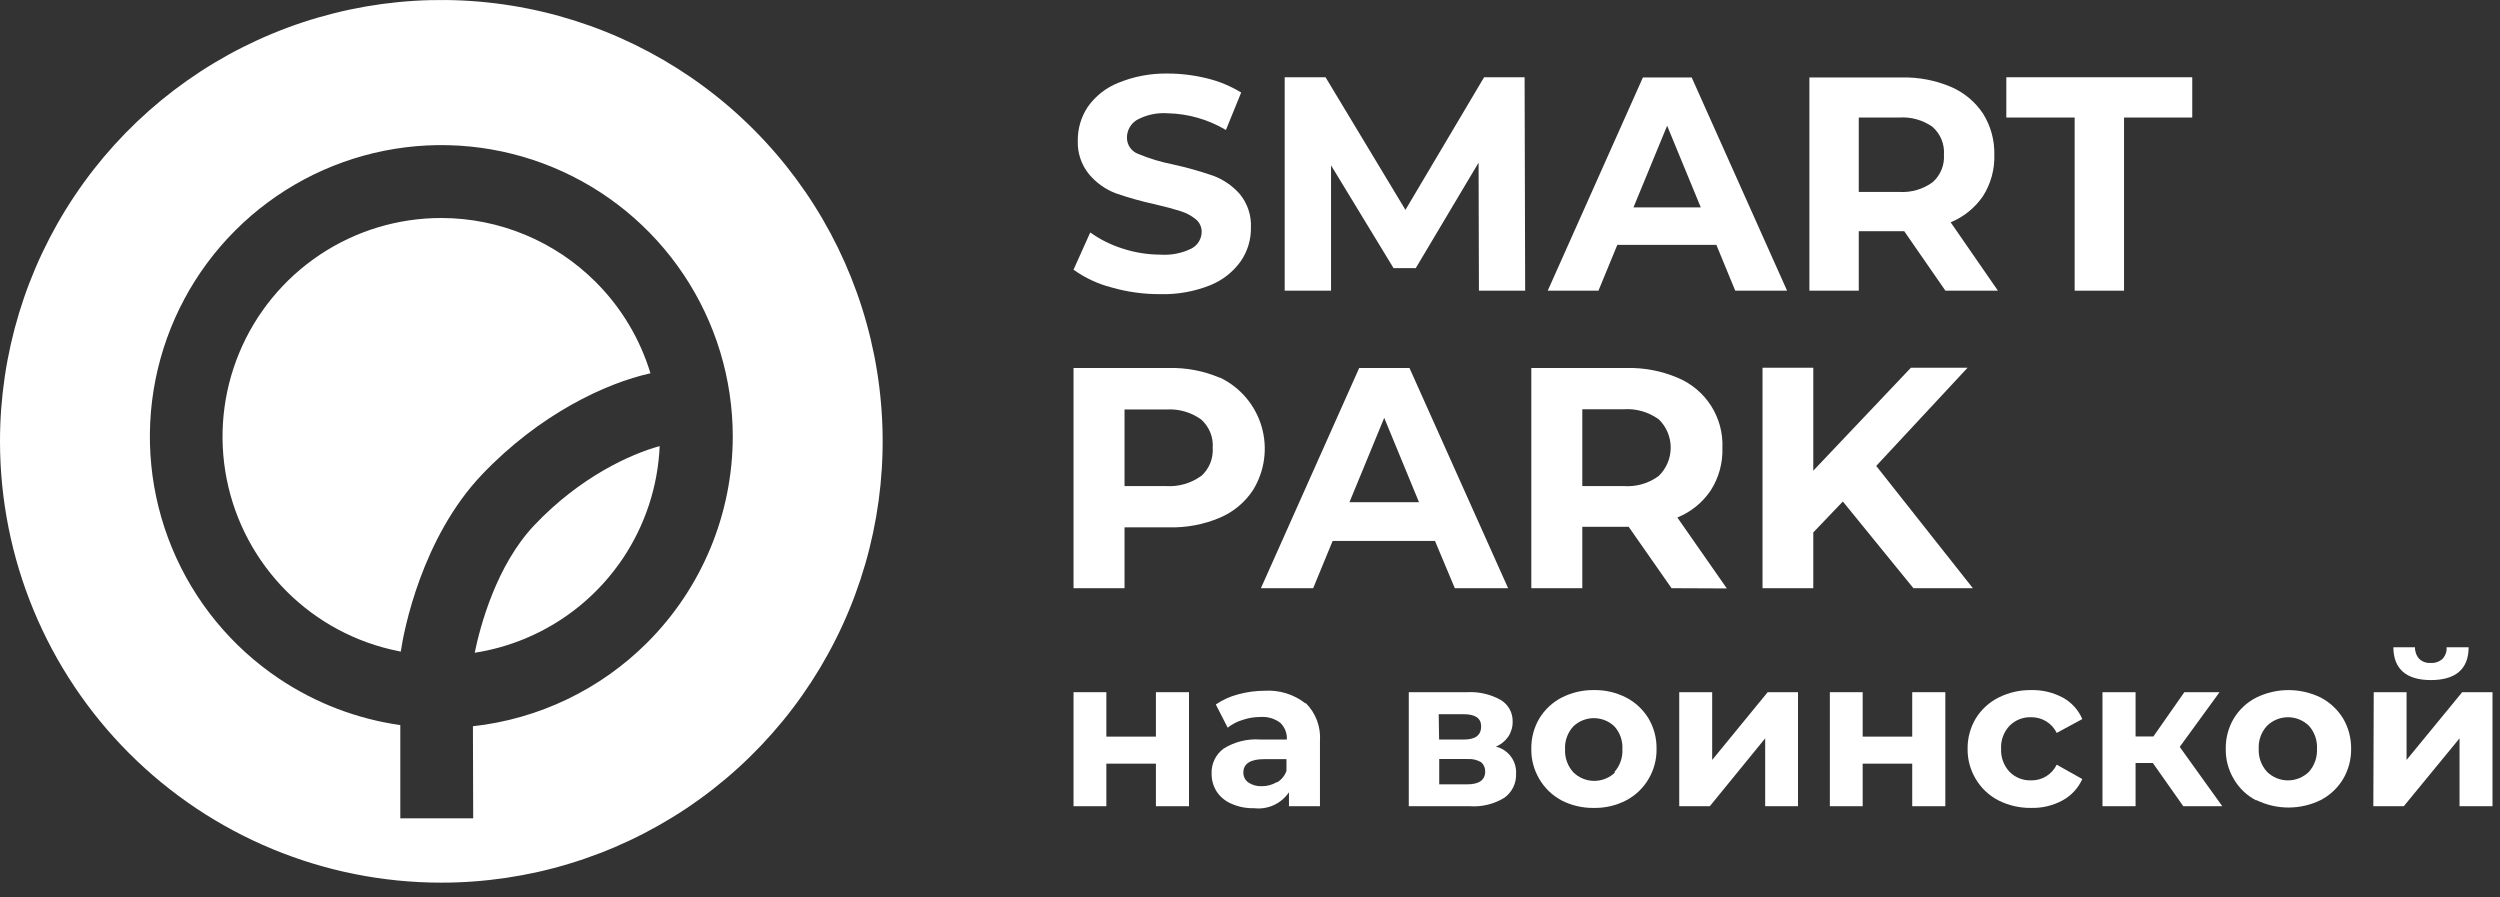
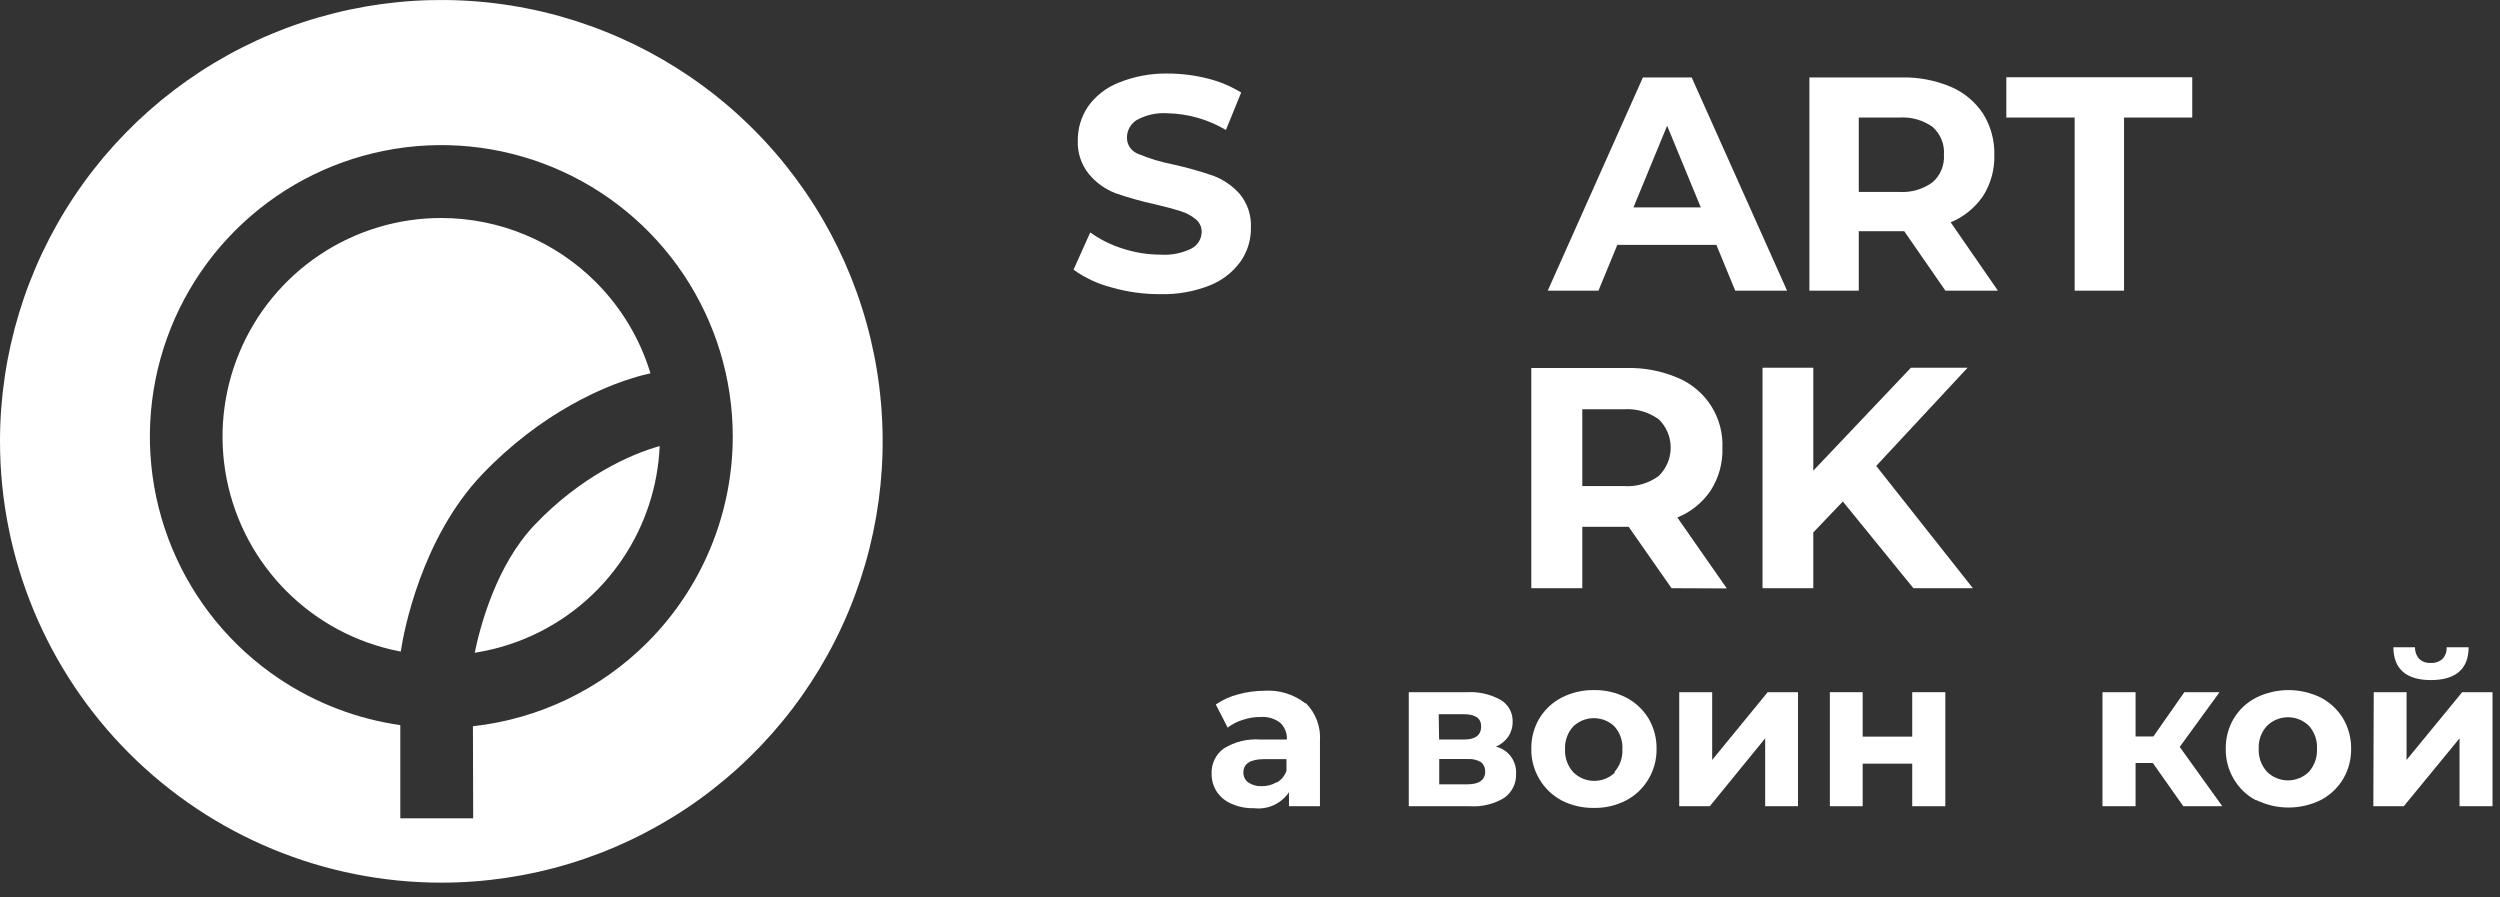
<svg xmlns="http://www.w3.org/2000/svg" width="170" height="61" viewBox="0 0 170 61" fill="none">
  <rect x="0" y="0" width="170" height="61" fill="#333333" stroke="none" />
  <g clip-path="url(#clip0_5521_98)">
    <path d="M75.579 19.544C74.652 19.306 73.778 18.897 73 18.339L74.137 15.806C74.808 16.287 75.553 16.658 76.342 16.904C77.172 17.175 78.04 17.314 78.913 17.316C79.643 17.366 80.372 17.222 81.027 16.897C81.233 16.788 81.405 16.626 81.526 16.427C81.647 16.228 81.712 16 81.714 15.768C81.716 15.602 81.681 15.439 81.611 15.29C81.541 15.14 81.438 15.009 81.309 14.905C81.001 14.658 80.649 14.471 80.272 14.356C79.852 14.219 79.28 14.066 78.562 13.898C77.642 13.698 76.735 13.444 75.846 13.135C75.149 12.863 74.532 12.42 74.053 11.846C73.528 11.201 73.257 10.387 73.29 9.556C73.281 8.743 73.518 7.945 73.969 7.267C74.485 6.534 75.204 5.966 76.037 5.635C77.101 5.197 78.244 4.982 79.394 5.001C80.31 5.001 81.222 5.114 82.111 5.337C82.918 5.536 83.69 5.858 84.4 6.291L83.362 8.839C82.16 8.123 80.793 7.731 79.394 7.702C78.671 7.651 77.949 7.808 77.311 8.153C77.103 8.278 76.932 8.455 76.813 8.666C76.694 8.877 76.631 9.116 76.632 9.358C76.63 9.599 76.702 9.834 76.838 10.032C76.975 10.23 77.169 10.381 77.395 10.464C78.16 10.784 78.955 11.024 79.768 11.182C80.687 11.385 81.594 11.64 82.484 11.945C83.183 12.204 83.806 12.631 84.3 13.188C84.83 13.831 85.102 14.646 85.063 15.477C85.076 16.294 84.834 17.095 84.369 17.767C83.845 18.499 83.122 19.066 82.286 19.399C81.212 19.827 80.062 20.032 78.906 20.002C77.781 20.009 76.66 19.855 75.579 19.544Z" fill="white" />
-     <path d="M100.567 19.766L100.544 11.059L96.272 18.232H94.761L90.511 11.243V19.766H87.359V5.253H90.137L95.57 14.272L100.918 5.253H103.673L103.711 19.766H100.567Z" fill="white" />
    <path d="M116.714 16.653H109.977L108.695 19.766H105.246L111.717 5.269H115.036L121.521 19.766H117.996L116.714 16.653ZM115.654 14.104L113.365 8.55L111.076 14.104H115.654Z" fill="white" />
    <path d="M132.287 19.765L129.487 15.721H126.396V19.765H123.039V5.268H129.319C130.468 5.241 131.61 5.46 132.668 5.909C133.558 6.291 134.317 6.925 134.851 7.732C135.373 8.571 135.639 9.545 135.614 10.533C135.643 11.519 135.378 12.491 134.851 13.325C134.306 14.125 133.539 14.748 132.646 15.118L135.858 19.765H132.287ZM131.432 8.64C130.768 8.165 129.958 7.936 129.143 7.992H126.396V13.051H129.136C129.953 13.106 130.764 12.871 131.425 12.387C131.686 12.154 131.891 11.865 132.023 11.541C132.156 11.217 132.212 10.867 132.188 10.517C132.213 10.167 132.158 9.815 132.025 9.49C131.893 9.164 131.687 8.874 131.425 8.64" fill="white" />
    <path d="M141.077 7.992H136.43V5.253H149.073V7.992H144.434V19.766H141.077V7.992Z" fill="white" />
-     <path d="M82.946 25.67C83.626 25.993 84.23 26.456 84.719 27.028C85.208 27.6 85.571 28.269 85.785 28.991C85.998 29.713 86.057 30.472 85.957 31.218C85.858 31.964 85.602 32.681 85.207 33.322C84.657 34.161 83.87 34.816 82.946 35.206C81.855 35.667 80.678 35.89 79.494 35.86H76.468V39.997H73V25.024H79.494C80.678 24.996 81.855 25.222 82.946 25.686V25.67ZM81.677 32.377C81.945 32.138 82.155 31.842 82.292 31.51C82.428 31.178 82.487 30.82 82.465 30.462C82.491 30.099 82.434 29.736 82.297 29.4C82.16 29.064 81.948 28.764 81.677 28.523C80.99 28.031 80.155 27.792 79.312 27.845H76.468V33.054H79.297C80.139 33.107 80.975 32.868 81.661 32.377" fill="white" />
-     <path d="M97.579 36.782H90.62L89.296 39.998H85.742L92.425 25.024H95.845L102.552 39.998H98.927L97.579 36.782ZM96.492 34.15L94.127 28.413L91.763 34.15H96.492Z" fill="white" />
    <path d="M113.665 39.997L110.749 35.821H107.596V39.997H104.129V25.024H110.615C111.802 24.996 112.982 25.221 114.074 25.686C115.011 26.073 115.806 26.739 116.352 27.593C116.898 28.447 117.167 29.449 117.124 30.462C117.156 31.478 116.882 32.48 116.336 33.338C115.78 34.17 114.986 34.815 114.059 35.19L117.424 40.013L113.665 39.997ZM112.782 28.507C112.097 28.013 111.261 27.773 110.418 27.829H107.596V33.054H110.426C111.27 33.113 112.108 32.87 112.79 32.369C113.049 32.118 113.255 31.818 113.395 31.486C113.536 31.155 113.608 30.798 113.608 30.438C113.608 30.078 113.536 29.721 113.395 29.389C113.255 29.058 113.049 28.758 112.79 28.507" fill="white" />
    <path d="M125.313 34.102L123.303 36.206V39.997H119.852V25.008H123.303V32.006L129.939 25.008H133.793L127.583 31.683L134.155 39.997H130.112L125.313 34.102Z" fill="white" />
-     <path d="M73 47.069H75.232V50.09H78.602V47.069H80.852V54.823H78.602V51.928H75.232V54.823H73V47.069Z" fill="white" />
    <path d="M88.788 47.805C89.128 48.141 89.39 48.547 89.557 48.994C89.724 49.441 89.792 49.919 89.757 50.395V54.823H87.65V53.873C87.393 54.254 87.037 54.556 86.619 54.748C86.202 54.939 85.74 55.012 85.284 54.958C84.751 54.973 84.221 54.869 83.733 54.653C83.324 54.48 82.975 54.19 82.729 53.819C82.502 53.457 82.384 53.037 82.389 52.609C82.374 52.281 82.442 51.953 82.584 51.656C82.726 51.359 82.939 51.102 83.204 50.906C83.953 50.438 84.833 50.221 85.714 50.288H87.507C87.519 50.077 87.485 49.866 87.407 49.67C87.33 49.473 87.211 49.296 87.058 49.15C86.673 48.859 86.195 48.719 85.714 48.755C85.302 48.754 84.894 48.82 84.504 48.952C84.133 49.062 83.786 49.242 83.482 49.481L82.675 47.904C83.14 47.587 83.655 47.354 84.199 47.214C84.784 47.054 85.386 46.973 85.992 46.971C86.988 46.907 87.974 47.21 88.762 47.823L88.788 47.805ZM86.843 53.201C87.14 53.023 87.365 52.747 87.48 52.421V51.623H85.938C85.042 51.623 84.549 51.928 84.549 52.52C84.544 52.654 84.573 52.787 84.632 52.908C84.692 53.028 84.78 53.132 84.889 53.21C85.154 53.386 85.468 53.474 85.786 53.461C86.145 53.468 86.498 53.375 86.808 53.192" fill="white" />
    <path d="M103.093 52.618C103.106 52.935 103.04 53.25 102.901 53.534C102.761 53.819 102.553 54.065 102.295 54.249C101.588 54.681 100.764 54.882 99.938 54.823H95.797V47.069H99.759C100.552 47.024 101.341 47.204 102.035 47.589C102.293 47.739 102.506 47.955 102.651 48.216C102.796 48.476 102.868 48.77 102.86 49.068C102.867 49.431 102.764 49.787 102.564 50.09C102.354 50.392 102.061 50.629 101.722 50.771C102.131 50.869 102.492 51.108 102.743 51.446C102.993 51.783 103.117 52.198 103.093 52.618ZM97.859 50.287H99.561C100.332 50.287 100.718 49.989 100.718 49.391C100.718 48.844 100.323 48.566 99.535 48.566H97.832L97.859 50.287ZM100.987 52.483C100.996 52.358 100.975 52.232 100.925 52.117C100.875 52.001 100.798 51.899 100.7 51.82C100.428 51.665 100.116 51.594 99.803 51.614H97.867V53.335H99.759C100.583 53.335 100.996 53.048 100.996 52.438" fill="white" />
    <path d="M106.191 54.428C105.56 54.095 105.035 53.592 104.676 52.976C104.305 52.353 104.115 51.639 104.13 50.914C104.118 50.19 104.307 49.476 104.676 48.853C105.042 48.251 105.566 47.761 106.191 47.436C106.874 47.089 107.631 46.914 108.396 46.925C109.156 46.913 109.908 47.088 110.583 47.436C111.208 47.761 111.732 48.251 112.098 48.853C112.468 49.476 112.657 50.19 112.645 50.914C112.659 51.639 112.47 52.353 112.098 52.976C111.737 53.593 111.209 54.096 110.574 54.428C109.899 54.776 109.147 54.952 108.387 54.939C107.622 54.95 106.865 54.775 106.182 54.428H106.191ZM109.768 52.51C109.959 52.298 110.107 52.05 110.202 51.781C110.297 51.512 110.339 51.226 110.323 50.941C110.339 50.657 110.298 50.373 110.203 50.105C110.108 49.837 109.96 49.591 109.768 49.381C109.391 49.028 108.893 48.833 108.377 48.834C107.86 48.836 107.364 49.035 106.989 49.39C106.795 49.599 106.646 49.845 106.549 50.113C106.452 50.381 106.41 50.666 106.424 50.95C106.41 51.236 106.453 51.522 106.55 51.791C106.647 52.06 106.796 52.307 106.989 52.519C107.368 52.891 107.878 53.1 108.41 53.1C108.941 53.1 109.451 52.891 109.83 52.519" fill="white" />
    <path d="M114.188 47.069H116.428V51.676L120.202 47.069H122.264V54.823H120.032V50.206L116.267 54.823H114.188V47.069Z" fill="white" />
    <path d="M124.43 47.069H126.662V50.09H130.032V47.069H132.282V54.823H130.032V51.928H126.662V54.823H124.43V47.069Z" fill="white" />
-     <path d="M135.895 54.427C135.254 54.098 134.72 53.595 134.353 52.975C133.979 52.354 133.786 51.639 133.797 50.914C133.789 50.188 133.981 49.475 134.353 48.852C134.727 48.247 135.26 47.757 135.895 47.436C136.587 47.089 137.352 46.913 138.127 46.925C138.873 46.908 139.611 47.084 140.269 47.436C140.863 47.76 141.331 48.274 141.596 48.897L139.857 49.838C139.697 49.512 139.448 49.238 139.139 49.049C138.829 48.86 138.472 48.764 138.109 48.771C137.84 48.763 137.573 48.809 137.323 48.908C137.073 49.006 136.847 49.155 136.657 49.345C136.458 49.553 136.304 49.8 136.204 50.069C136.103 50.339 136.059 50.626 136.074 50.914C136.06 51.202 136.104 51.491 136.204 51.762C136.304 52.033 136.458 52.281 136.657 52.491C136.847 52.681 137.073 52.83 137.323 52.929C137.573 53.027 137.84 53.074 138.109 53.065C138.472 53.074 138.83 52.978 139.14 52.789C139.449 52.599 139.698 52.325 139.857 51.998L141.596 52.975C141.322 53.588 140.856 54.094 140.269 54.418C139.613 54.778 138.874 54.957 138.127 54.938C137.352 54.95 136.587 54.775 135.895 54.427Z" fill="white" />
    <path d="M146.393 51.883H145.219V54.823H142.969V47.069H145.219V50.081H146.429L148.535 47.069H150.928L148.221 50.789L151.116 54.823H148.463L146.393 51.883Z" fill="white" />
    <path d="M153.423 54.428C152.787 54.099 152.259 53.595 151.899 52.976C151.527 52.354 151.338 51.639 151.352 50.914C151.34 50.19 151.53 49.476 151.899 48.853C152.266 48.249 152.793 47.758 153.423 47.437C154.106 47.101 154.857 46.926 155.619 46.926C156.38 46.926 157.132 47.101 157.815 47.437C158.438 47.764 158.962 48.253 159.33 48.853C159.695 49.478 159.884 50.191 159.877 50.914C159.887 51.639 159.697 52.352 159.33 52.976C158.965 53.581 158.441 54.074 157.815 54.401C157.132 54.737 156.38 54.912 155.619 54.912C154.857 54.912 154.106 54.737 153.423 54.401V54.428ZM157.008 52.483C157.388 52.051 157.584 51.489 157.555 50.914C157.587 50.343 157.39 49.782 157.008 49.355C156.628 48.982 156.116 48.772 155.583 48.772C155.05 48.772 154.538 48.982 154.158 49.355C153.964 49.564 153.815 49.81 153.718 50.078C153.621 50.346 153.578 50.63 153.593 50.914C153.579 51.2 153.622 51.486 153.719 51.755C153.816 52.025 153.965 52.272 154.158 52.483C154.538 52.856 155.05 53.066 155.583 53.066C156.116 53.066 156.628 52.856 157.008 52.483Z" fill="white" />
    <path d="M161.414 47.069H163.646V51.676L167.428 47.069H169.49V54.823H167.249V50.206L163.457 54.823H161.387L161.414 47.069ZM162.749 44.013H164.219C164.211 44.303 164.313 44.585 164.506 44.801C164.609 44.9 164.732 44.975 164.866 45.023C165.001 45.071 165.144 45.09 165.286 45.079C165.432 45.09 165.579 45.07 165.717 45.022C165.856 44.975 165.984 44.9 166.093 44.801C166.19 44.696 166.265 44.571 166.313 44.436C166.36 44.3 166.38 44.156 166.37 44.013H167.867C167.867 45.501 166.971 46.245 165.304 46.245C163.637 46.245 162.758 45.501 162.749 44.013Z" fill="white" />
    <path fill-rule="evenodd" clip-rule="evenodd" d="M5.058 13.337C1.76 18.273 0 24.075 0 30.01C0 37.969 3.162 45.603 8.79 51.231C14.418 56.859 22.051 60.02 30.01 60.02C35.946 60.02 41.748 58.26 46.683 54.963C51.618 51.665 55.465 46.978 57.736 41.495C60.007 36.011 60.602 29.977 59.444 24.155C58.286 18.334 55.428 12.987 51.231 8.79C47.034 4.593 41.686 1.735 35.865 0.577C30.044 -0.581 24.009 0.013 18.526 2.284C13.042 4.556 8.355 8.402 5.058 13.337ZM44.017 43.692C40.811 46.898 36.622 48.893 32.159 49.385L32.177 55.645H27.221V49.307C24.291 48.89 21.479 47.821 18.999 46.164C15.74 43.986 13.2 40.891 11.7 37.27C10.2 33.648 9.808 29.663 10.572 25.819C11.337 21.975 13.224 18.444 15.996 15.672C18.768 12.9 22.299 11.013 26.143 10.248C29.988 9.483 33.973 9.876 37.594 11.376C41.215 12.876 44.31 15.416 46.488 18.675C48.666 21.934 49.828 25.766 49.828 29.686C49.822 34.94 47.732 39.977 44.017 43.692ZM32.766 32.28C28.686 36.576 27.457 42.875 27.253 44.307C27.203 44.297 27.153 44.287 27.103 44.278C24.218 43.704 21.568 42.288 19.488 40.208C17.408 38.128 15.991 35.477 15.418 32.592C14.844 29.707 15.139 26.717 16.266 23.999C17.392 21.282 19.299 18.96 21.746 17.326C24.192 15.693 27.068 14.822 30.01 14.824C33.95 14.828 37.728 16.395 40.514 19.181C42.26 20.927 43.528 23.063 44.231 25.384C41.183 26.056 36.684 28.166 32.766 32.28ZM36.352 35.695C39.459 32.425 42.867 30.881 44.858 30.335C44.741 33.049 43.882 35.683 42.369 37.95C40.736 40.396 38.413 42.303 35.696 43.429C34.594 43.886 33.447 44.206 32.28 44.387C32.645 42.619 33.737 38.44 36.352 35.695Z" fill="white" />
  </g>
  <defs>
    <clipPath id="clip0_5521_98">
      <rect width="170" height="61" fill="white" />
    </clipPath>
  </defs>
</svg>